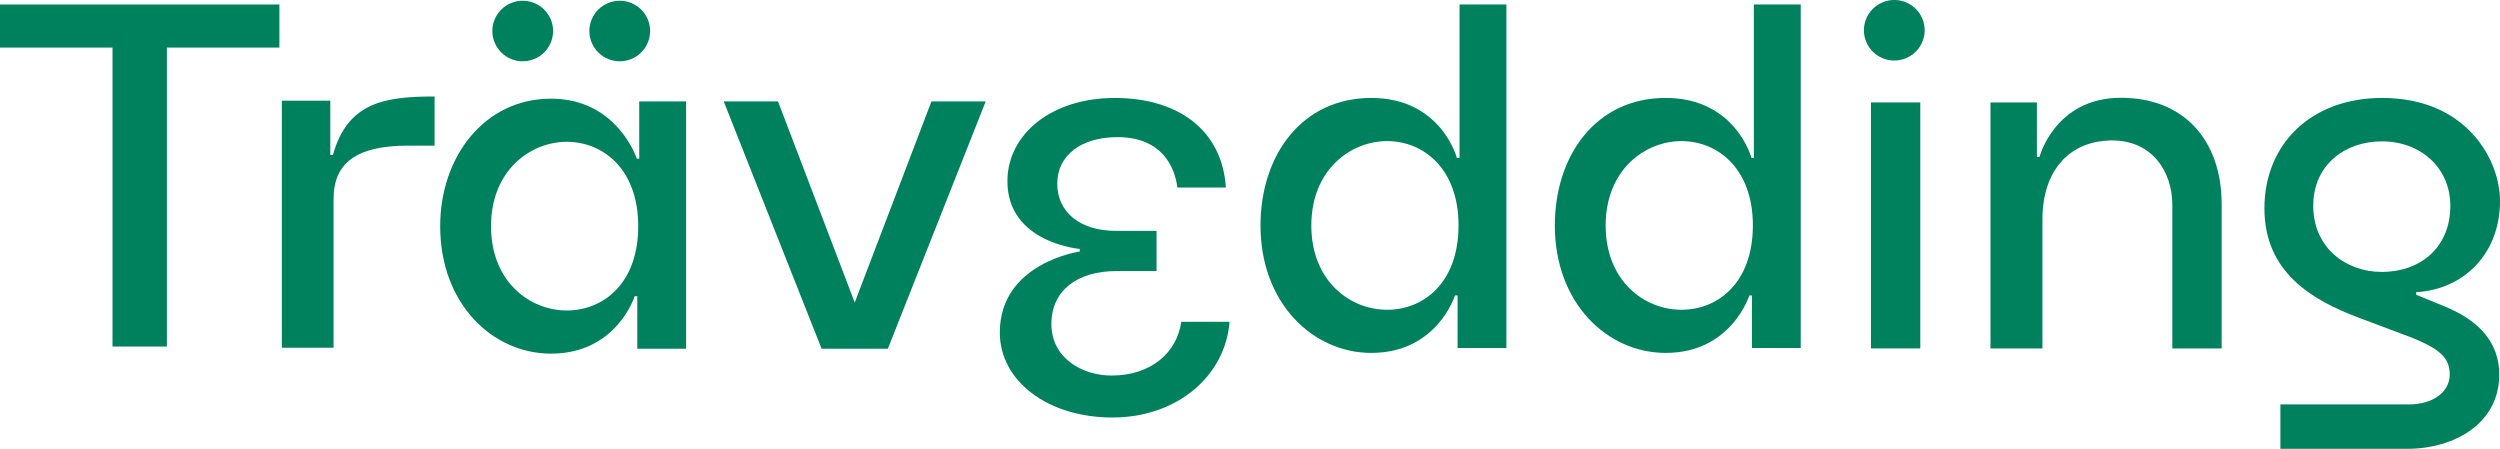
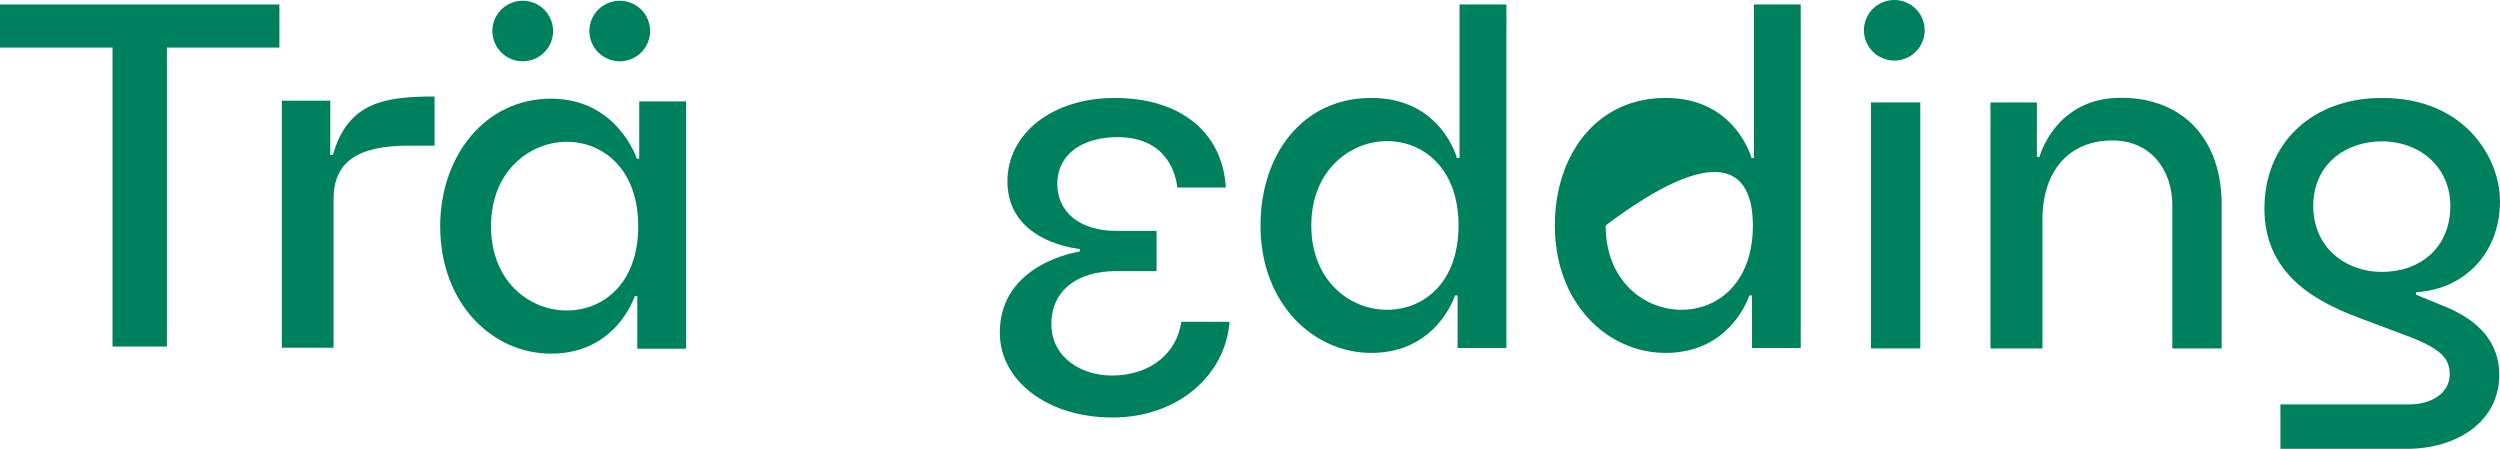
<svg xmlns="http://www.w3.org/2000/svg" width="557" height="100" viewBox="0 0 557 100" fill="none">
  <g clip-path="url(#clip0_589_26)">
    <path d="M119.051 13.143C122.503 11.717 124.143 7.771 122.713 4.329C121.283 0.887 117.324 -0.748 113.872 0.678C110.419 2.104 108.779 6.05 110.21 9.492C111.64 12.934 115.598 14.568 119.051 13.143Z" fill="#00815D" />
    <path d="M140.669 13.141C144.121 11.716 145.761 7.769 144.331 4.327C142.901 0.886 138.942 -0.749 135.49 0.677C132.037 2.102 130.398 6.048 131.828 9.49C133.258 12.932 137.216 14.567 140.669 13.141Z" fill="#00815D" />
    <path d="M142.42 22.587V35.369H141.895C141.895 35.369 137.555 21.982 122.768 21.982C107.98 21.982 98.075 34.874 98.075 50.39C98.075 67.713 109.753 78.792 122.768 78.792C137.421 78.792 141.405 65.998 141.405 65.998H141.988V77.698H152.862V22.587H142.42ZM126.273 69.173C118.043 69.173 109.398 62.794 109.398 50.384C109.398 37.974 118.177 31.595 126.273 31.595C134.37 31.595 142.198 37.695 142.198 50.384C142.198 63.073 134.504 69.173 126.273 69.173Z" fill="#00815D" />
    <path d="M544.837 68.341C544.837 68.341 538.514 65.765 538.333 65.678V65.097C548.857 64.503 557 56.606 557 44.778C557 35.52 549.463 21.819 530.756 21.819C514.854 21.819 504.512 32.159 504.512 46.441C504.512 60.723 515.251 66.928 525.482 70.766L535.428 74.506C544.05 77.629 545.8 79.92 545.8 83.461C545.8 87.439 541.897 90.102 536.758 90.102H508.076V100H536.268C547.06 100 556.837 94.202 556.837 83.467C556.837 76.297 552.269 71.4 544.832 68.341H544.837ZM530.662 60.584C522.659 60.584 515.391 55.181 515.391 45.877C515.391 36.572 522.659 31.496 530.662 31.496C539.261 31.496 545.934 37.311 545.934 45.877C545.934 55.181 539.214 60.584 530.662 60.584Z" fill="#00815D" />
    <path d="M62.253 10.601H37.187V77.21H25.066V10.601H0V1H62.253V10.601Z" fill="#00815D" />
    <path d="M427.839 22.819H416.849V77.629H427.839V22.819Z" fill="#00815D" />
    <path d="M424.639 12.977C428.091 11.551 429.731 7.605 428.301 4.163C426.87 0.721 422.912 -0.913 419.46 0.512C416.007 1.938 414.367 5.884 415.797 9.326C417.228 12.768 421.186 14.402 424.639 12.977Z" fill="#00815D" />
    <path d="M74.171 34.531H73.588V22.43H62.796V77.472H74.317V44.365C74.317 36.299 79.374 32.449 90.988 32.449H96.822V21.499C85.838 21.499 77.472 22.709 74.171 34.531Z" fill="#00815D" />
-     <path d="M197.813 77.698L219.618 22.587H207.531L190.434 67.405L173.337 22.587H161.244L183.055 77.698H197.813Z" fill="#00815D" />
    <path d="M472.562 21.784C457.804 21.784 454.403 34.967 454.403 34.967H453.82V22.825H443.478V77.634H455.057V48.86C455.057 38.055 461.018 31.292 470.643 31.292C479.294 31.292 483.99 37.98 483.99 45.668V77.634H494.986V45.534C494.986 31.071 486.417 21.784 472.562 21.784Z" fill="#00815D" />
    <path d="M325.184 1V35.206H324.6C324.6 35.206 321.112 21.819 305.531 21.819C289.951 21.819 280.839 34.712 280.839 50.227C280.839 67.551 292.517 78.629 305.531 78.629C320.185 78.629 324.169 65.835 324.169 65.835H324.752V77.535H335.625V1H325.184ZM309.037 69.016C300.806 69.016 292.161 62.637 292.161 50.227C292.161 37.817 300.94 31.438 309.037 31.438C317.134 31.438 324.962 37.538 324.962 50.227C324.962 62.916 317.268 69.016 309.037 69.016Z" fill="#00815D" />
-     <path d="M390.762 1V35.206H390.237C390.237 35.206 386.696 21.819 371.109 21.819C355.523 21.819 346.417 34.712 346.417 50.227C346.417 67.551 358.095 78.629 371.109 78.629C385.763 78.629 389.747 65.835 389.747 65.835H390.33V77.535H401.204V1H390.762ZM374.615 69.016C366.384 69.016 357.739 62.637 357.739 50.227C357.739 37.817 366.519 31.438 374.615 31.438C382.712 31.438 390.54 37.538 390.54 50.227C390.54 62.916 382.846 69.016 374.615 69.016Z" fill="#00815D" />
+     <path d="M390.762 1V35.206H390.237C390.237 35.206 386.696 21.819 371.109 21.819C355.523 21.819 346.417 34.712 346.417 50.227C346.417 67.551 358.095 78.629 371.109 78.629C385.763 78.629 389.747 65.835 389.747 65.835H390.33V77.535H401.204V1H390.762ZM374.615 69.016C366.384 69.016 357.739 62.637 357.739 50.227C382.712 31.438 390.54 37.538 390.54 50.227C390.54 62.916 382.846 69.016 374.615 69.016Z" fill="#00815D" />
    <path d="M263.188 71.691C262.272 78.379 256.654 83.671 247.665 83.671C241.103 83.671 234.248 79.769 234.248 72.203C234.248 64.637 240.128 60.398 248.686 60.398H257.681V51.436H248.622C240.665 51.436 235.561 47.313 235.561 40.928C235.561 34.543 240.957 30.554 248.972 30.554C258.883 30.554 261.758 37.206 262.318 41.789H273.122C272.323 29.053 262.546 21.825 248.383 21.825C234.219 21.825 224.454 29.926 224.454 40.387C224.454 54.129 240.566 55.461 240.566 55.461V56.042C240.566 56.042 222.757 58.56 222.757 74.099C222.757 84.834 233.373 93.022 247.858 93.022C262.342 93.022 273.04 83.671 273.938 71.691H263.193H263.188Z" fill="#00815D" />
  </g>
  <defs>
    <clipPath id="clip0_589_26">
      <rect width="557" height="100" fill="white" />
    </clipPath>
  </defs>
</svg>